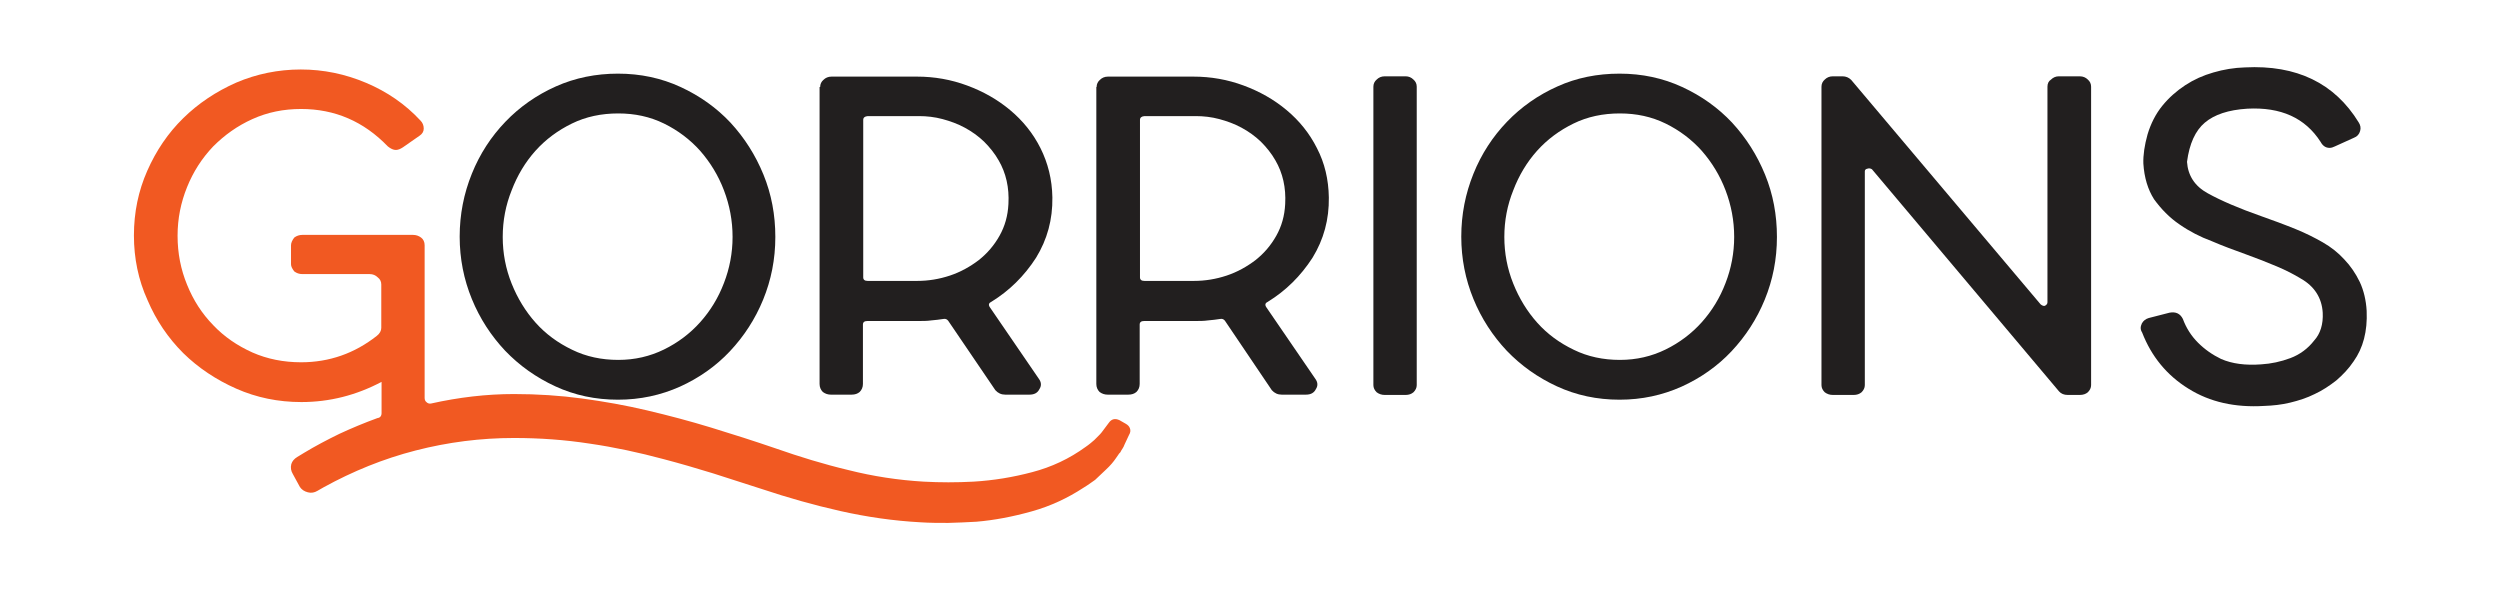
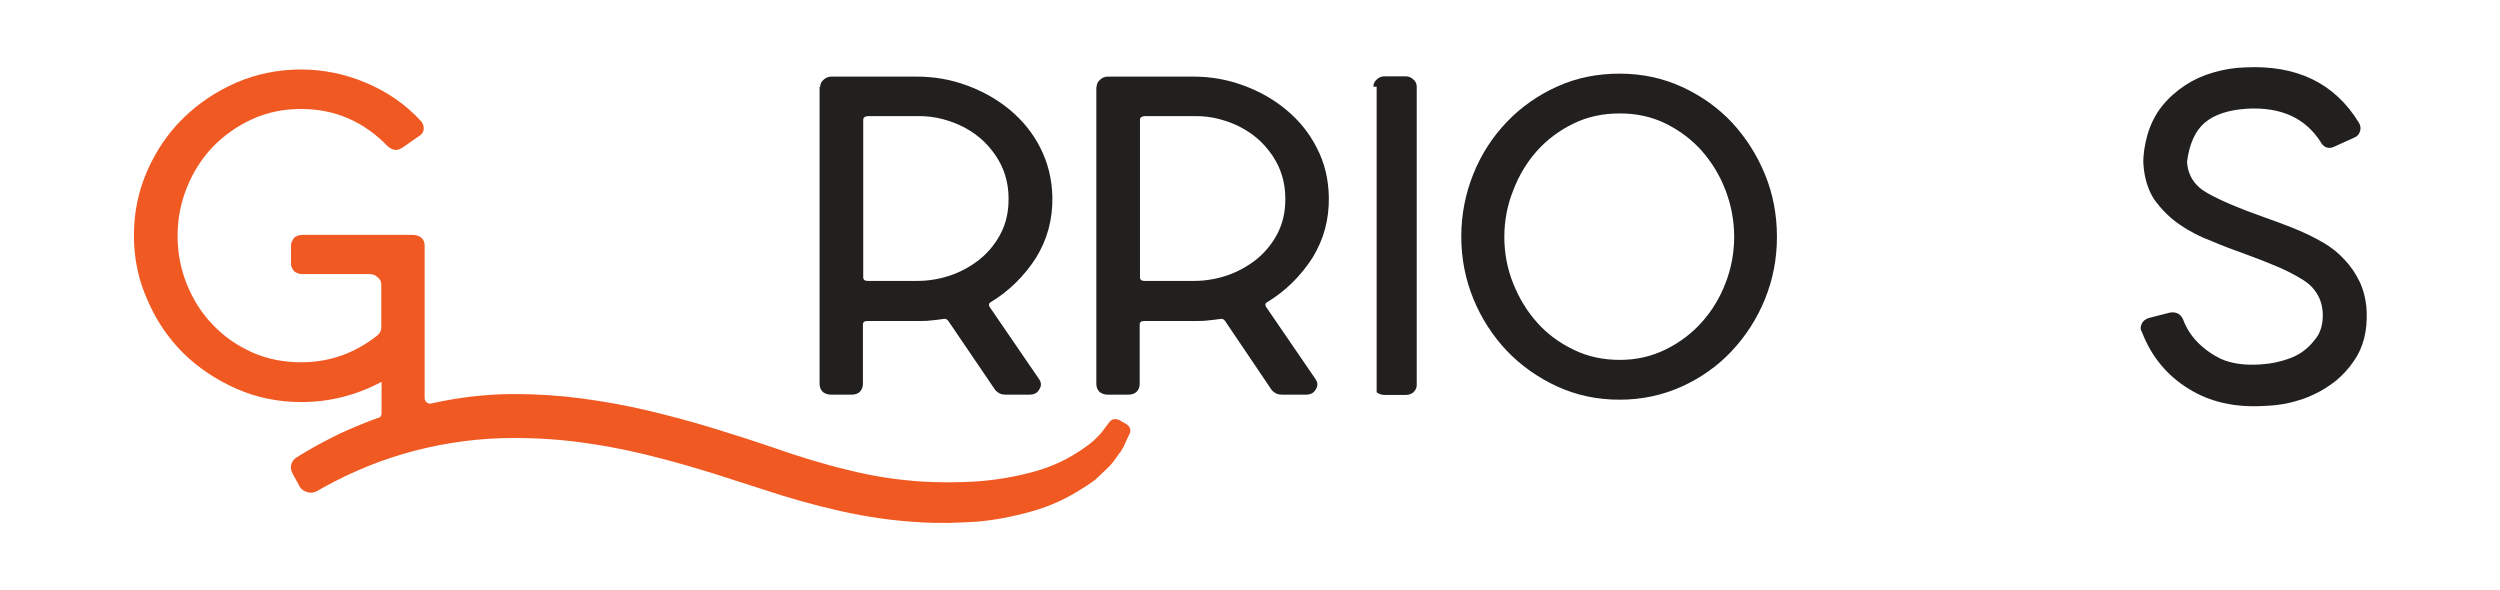
<svg xmlns="http://www.w3.org/2000/svg" version="1.1" id="Layer_1" x="0px" y="0px" viewBox="0 0 841.9 198.7" style="enable-background:new 0 0 841.9 198.7;" xml:space="preserve">
  <style type="text/css"> .st0{fill:#F15922;} .st1{fill:#221F1F;} </style>
  <g>
    <path class="st0" d="M45.1,79.3c0-7.8,1.5-15,4.5-21.8c3-6.8,7-12.7,12.1-17.7c5.1-5,11.1-9,17.9-12c6.8-2.9,14.1-4.4,21.7-4.4 c7.6,0,14.9,1.5,22,4.5c7.1,3,13.2,7.2,18.3,12.7c0.7,0.7,1.1,1.6,1.1,2.7c0,1-0.5,1.8-1.4,2.4l-5.6,3.9c-0.9,0.6-1.7,0.9-2.4,0.9 c-0.8,0-1.7-0.4-2.7-1.2c-8.1-8.4-17.8-12.6-29.2-12.6c-5.9,0-11.3,1.1-16.4,3.4c-5.1,2.3-9.4,5.4-13.2,9.2 C68,53.3,65.1,57.8,63,63c-2.1,5.2-3.2,10.6-3.2,16.4c0,5.9,1.1,11.4,3.2,16.5c2.1,5.2,5,9.7,8.8,13.6c3.7,3.9,8.1,6.9,13.2,9.2 c5,2.2,10.5,3.3,16.4,3.3c9.5,0,18-3,25.5-8.9c1-0.8,1.5-1.7,1.5-2.7V95.8c0-1-0.4-1.8-1.2-2.4c-0.7-0.7-1.6-1.1-2.7-1.1h-22.7 c-1,0-1.9-0.3-2.7-0.9c-0.7-0.9-1.1-1.7-1.1-2.4v-6.4c0-0.8,0.4-1.7,1.1-2.6c0.8-0.6,1.7-0.9,2.7-0.9h37.3c1,0,1.9,0.3,2.7,0.9 c0.8,0.6,1.2,1.5,1.2,2.6V134c0,0.6,0.2,1.1,0.6,1.4c0.4,0.4,0.9,0.6,1.5,0.5c9.4-2.1,18.7-3.2,28-3.2c7.9,0,15.5,0.5,22.9,1.5 c7.4,1,14.7,2.3,21.9,4c7.2,1.7,14.4,3.6,21.6,5.8c7.2,2.2,14.4,4.5,21.7,7c8,2.8,16.1,5.3,24.5,7.3c8.3,2.1,16.8,3.4,25.4,3.9 c5.5,0.3,11,0.3,16.7,0c6.8-0.4,13.4-1.5,19.8-3.2c6.5-1.7,12.5-4.5,18-8.5c0.6-0.4,1.1-0.8,1.6-1.2c0.5-0.4,0.9-0.8,1.3-1.1 c0.5-0.5,1-1,1.4-1.4c0.4-0.4,0.8-0.8,1.1-1.2l2.4-3.2c0.9-1.3,2.1-1.6,3.6-0.9l2.1,1.2c0.7,0.4,1.2,0.9,1.4,1.5 c0.3,0.7,0.2,1.5-0.3,2.3l-1.5,3.2c-0.2,0.5-0.4,1-0.7,1.4c-0.3,0.4-0.5,0.8-0.7,1.2c-0.3,0.3-0.6,0.6-0.8,1 c-0.3,0.4-0.5,0.7-0.7,1c-0.8,1.2-1.9,2.5-3.3,3.8c-1.4,1.3-2.6,2.5-3.7,3.5c-0.7,0.5-1.4,1-2,1.4s-1.3,0.9-2,1.3 c-5.2,3.4-10.9,6.1-17.3,7.9c-6.4,1.8-12.7,3-18.7,3.5c-3.2,0.2-6.4,0.3-9.5,0.4c-3.1,0-6.1,0-9.2-0.2c-9.2-0.5-18.2-1.8-27.1-3.8 c-8.9-2-17.7-4.5-26.4-7.4c-5.6-1.8-11.1-3.6-16.5-5.3c-5.5-1.7-11-3.3-16.7-4.8c-8.2-2.2-16.5-4-24.8-5.2 c-8.4-1.3-16.9-1.9-25.5-1.9c-11.2,0-22.2,1.4-33.1,4.2c-10.9,2.8-21.2,7-31,12.4l-2.1,1.2c-1,0.6-2.1,0.8-3.2,0.5 c-1.2-0.3-2.1-0.9-2.7-1.8l-2.4-4.4c-0.6-1-0.8-2.1-0.5-3.3c0.3-1,1-1.8,2-2.4l2.3-1.4c3.8-2.3,7.8-4.4,11.9-6.4 c4.1-1.9,8.4-3.7,12.8-5.3c0.9-0.1,1.4-0.7,1.4-1.7v-10.5c-8.5,4.5-17.5,6.8-27,6.8c-7.8,0-15.1-1.5-21.9-4.5 c-6.8-3-12.8-7-17.9-12c-5.1-5.1-9.1-11-12-17.8C46.6,94.3,45.1,87,45.1,79.3z" />
-     <path class="st1" d="M208.1,24.8c7.6,0,14.6,1.5,21.1,4.5c6.5,3,12.1,7,16.8,12c4.7,5.1,8.4,10.9,11.1,17.5c2.7,6.6,4,13.6,4,21 c0,7.5-1.4,14.5-4.1,21.1c-2.7,6.6-6.5,12.4-11.2,17.4c-4.7,5-10.4,9-16.8,11.9c-6.5,2.9-13.4,4.4-20.9,4.4 c-7.6,0-14.6-1.5-21.1-4.5c-6.5-3-12.1-7-16.9-12c-4.7-5-8.5-10.8-11.2-17.4c-2.7-6.6-4.1-13.6-4.1-21c0-7.5,1.4-14.5,4.1-21.2 c2.7-6.7,6.5-12.5,11.3-17.5c4.8-5,10.5-9,17-11.9C193.7,26.2,200.7,24.8,208.1,24.8z M169.3,79.8c0,5.5,1,10.7,3,15.7 c2,5,4.7,9.4,8.1,13.2c3.4,3.8,7.5,6.8,12.3,9.1c4.7,2.3,9.9,3.4,15.5,3.4c5.6,0,10.7-1.2,15.4-3.5c4.7-2.3,8.8-5.4,12.2-9.2 c3.4-3.8,6.1-8.2,8-13.2c1.9-4.9,2.9-10.1,2.9-15.5c0-5.5-1-10.7-2.9-15.7c-1.9-5-4.6-9.4-8-13.3c-3.4-3.8-7.5-6.9-12.2-9.2 c-4.7-2.3-9.8-3.4-15.4-3.4c-5.7,0-10.9,1.1-15.6,3.4c-4.7,2.3-8.8,5.3-12.3,9.2c-3.4,3.8-6.1,8.3-8,13.3 C170.3,69.1,169.3,74.3,169.3,79.8z" />
    <path class="st1" d="M276.2,29.3c0-1,0.4-1.8,1.1-2.4c0.7-0.7,1.6-1.1,2.7-1.1h28.8c5.9,0,11.5,1,16.9,3c5.4,2,10.2,4.7,14.5,8.3 c4.2,3.5,7.7,7.8,10.2,12.8s3.9,10.5,4,16.6c0.1,7.4-1.7,14.1-5.5,20.3c-4,6.2-9,11.1-15,14.8c-0.9,0.4-1.1,1-0.6,1.8l16.5,24.1 c0.9,1.2,1,2.4,0.2,3.6c-0.6,1.2-1.7,1.8-3.3,1.8h-8.2c-1.3,0-2.4-0.5-3.3-1.5L319.3,108c-0.4-0.5-0.9-0.7-1.5-0.6 c-1.4,0.2-2.8,0.4-4.2,0.5c-1.4,0.2-2.8,0.2-4.2,0.2h-17.3c-1,0-1.5,0.4-1.5,1.2v20c0,1.1-0.4,2-1.1,2.7c-0.7,0.6-1.6,0.9-2.7,0.9 h-7c-1,0-1.9-0.3-2.7-0.9c-0.7-0.7-1.1-1.6-1.1-2.7V29.3z M290.7,40.4v53c0,0.8,0.5,1.2,1.5,1.2h16.7c3.7,0,7.4-0.6,11-1.8 c3.6-1.2,6.8-3,9.7-5.2c2.9-2.3,5.2-5,7-8.2c1.8-3.2,2.8-6.7,3-10.7c0.3-5.5-0.8-10.4-3.3-14.7c-1.3-2.3-3-4.4-4.9-6.3 c-2-1.9-4.1-3.4-6.5-4.7c-2.4-1.3-4.9-2.2-7.5-2.9c-2.6-0.7-5.3-1-7.9-1h-17.3C291.2,39.2,290.7,39.6,290.7,40.4z" />
    <path class="st1" d="M369.3,29.3c0-1,0.4-1.8,1.1-2.4c0.7-0.7,1.6-1.1,2.7-1.1h28.8c5.9,0,11.5,1,16.9,3c5.4,2,10.2,4.7,14.5,8.3 c4.2,3.5,7.7,7.8,10.2,12.8c2.6,5,3.9,10.5,4,16.6c0.1,7.4-1.7,14.1-5.5,20.3c-4,6.2-9,11.1-15,14.8c-0.9,0.4-1.1,1-0.6,1.8 l16.5,24.1c0.9,1.2,1,2.4,0.2,3.6c-0.6,1.2-1.7,1.8-3.3,1.8h-8.2c-1.3,0-2.4-0.5-3.3-1.5L412.5,108c-0.4-0.5-0.9-0.7-1.5-0.6 c-1.4,0.2-2.8,0.4-4.2,0.5c-1.4,0.2-2.8,0.2-4.2,0.2h-17.3c-1,0-1.5,0.4-1.5,1.2v20c0,1.1-0.4,2-1.1,2.7c-0.7,0.6-1.6,0.9-2.7,0.9 h-7c-1,0-1.9-0.3-2.7-0.9c-0.7-0.7-1.1-1.6-1.1-2.7V29.3z M383.9,40.4v53c0,0.8,0.5,1.2,1.5,1.2h16.7c3.7,0,7.4-0.6,11-1.8 c3.6-1.2,6.8-3,9.7-5.2c2.9-2.3,5.2-5,7-8.2c1.8-3.2,2.8-6.7,3-10.7c0.3-5.5-0.8-10.4-3.3-14.7c-1.3-2.3-3-4.4-4.9-6.3 c-2-1.9-4.1-3.4-6.5-4.7c-2.4-1.3-4.9-2.2-7.5-2.9c-2.6-0.7-5.3-1-7.9-1h-17.3C384.4,39.2,383.9,39.6,383.9,40.4z" />
-     <path class="st1" d="M462.5,29.2c0-1,0.4-1.8,1.1-2.4c0.7-0.7,1.6-1.1,2.7-1.1h7.1c1,0,1.9,0.4,2.6,1.1c0.7,0.6,1.1,1.4,1.1,2.4 v100.5c0,0.9-0.4,1.7-1.1,2.4c-0.7,0.6-1.6,0.9-2.6,0.9h-7.1c-1,0-1.9-0.3-2.7-0.9c-0.7-0.7-1.1-1.5-1.1-2.4V29.2z" />
+     <path class="st1" d="M462.5,29.2c0-1,0.4-1.8,1.1-2.4c0.7-0.7,1.6-1.1,2.7-1.1h7.1c1,0,1.9,0.4,2.6,1.1c0.7,0.6,1.1,1.4,1.1,2.4 v100.5c0,0.9-0.4,1.7-1.1,2.4c-0.7,0.6-1.6,0.9-2.6,0.9h-7.1c-1,0-1.9-0.3-2.7-0.9V29.2z" />
    <path class="st1" d="M545.4,24.8c7.6,0,14.6,1.5,21.1,4.5c6.5,3,12.1,7,16.8,12c4.7,5.1,8.4,10.9,11.1,17.5c2.7,6.6,4,13.6,4,21 c0,7.5-1.4,14.5-4.1,21.1c-2.7,6.6-6.5,12.4-11.2,17.4c-4.7,5-10.4,9-16.8,11.9c-6.5,2.9-13.4,4.4-20.9,4.4 c-7.6,0-14.6-1.5-21.1-4.5c-6.5-3-12.1-7-16.9-12c-4.7-5-8.5-10.8-11.2-17.4c-2.7-6.6-4.1-13.6-4.1-21c0-7.5,1.4-14.5,4.1-21.2 c2.7-6.7,6.5-12.5,11.3-17.5c4.8-5,10.5-9,17-11.9C530.9,26.2,537.9,24.8,545.4,24.8z M506.6,79.8c0,5.5,1,10.7,3,15.7 c2,5,4.7,9.4,8.1,13.2c3.4,3.8,7.5,6.8,12.3,9.1c4.7,2.3,9.9,3.4,15.5,3.4c5.6,0,10.7-1.2,15.4-3.5c4.7-2.3,8.8-5.4,12.2-9.2 c3.4-3.8,6.1-8.2,8-13.2c1.9-4.9,2.9-10.1,2.9-15.5c0-5.5-1-10.7-2.9-15.7c-1.9-5-4.6-9.4-8-13.3c-3.4-3.8-7.5-6.9-12.2-9.2 c-4.7-2.3-9.8-3.4-15.4-3.4c-5.7,0-10.9,1.1-15.6,3.4c-4.7,2.3-8.8,5.3-12.3,9.2c-3.4,3.8-6.1,8.3-8,13.3 C507.6,69.1,506.6,74.3,506.6,79.8z" />
-     <path class="st1" d="M613.4,29.2c0-1,0.4-1.8,1.1-2.4c0.7-0.7,1.6-1.1,2.7-1.1h3.3c1.1,0,2.1,0.4,2.9,1.2l63.8,75.6 c0.5,0.4,1,0.6,1.4,0.5c0.6-0.3,0.9-0.7,0.9-1.2V29.2c0-1.1,0.4-1.9,1.2-2.4c0.7-0.7,1.6-1.1,2.6-1.1h7.1c1.1,0,2,0.4,2.7,1.1 c0.7,0.6,1.1,1.4,1.1,2.4v100.5c0,0.9-0.4,1.7-1.1,2.4c-0.7,0.6-1.6,0.9-2.7,0.9h-4.1c-1.2,0-2.2-0.4-2.9-1.2l-63-74.8 c-0.5-0.3-1-0.4-1.5-0.2c-0.6,0.1-0.9,0.4-0.9,0.9v72c0,0.9-0.4,1.7-1.1,2.4c-0.7,0.6-1.6,0.9-2.6,0.9h-7.1c-1,0-1.9-0.3-2.7-0.9 c-0.7-0.7-1.1-1.5-1.1-2.4V29.2z" />
    <path class="st1" d="M721.3,108.9c0.5-0.9,1.3-1.5,2.3-1.8l7-1.8c2.1-0.4,3.6,0.3,4.5,2.1c1.1,3,2.8,5.7,5.1,8 c2.3,2.3,4.9,4.1,7.8,5.5c3.7,1.6,8.2,2.2,13.5,1.8c3.3-0.2,6.6-0.9,9.8-2.1c3.2-1.2,5.9-3.2,8-5.9c2.1-2.3,3.1-5.5,2.9-9.4 c-0.3-5-2.8-8.9-7.4-11.5c-2.3-1.4-5-2.8-8.1-4.1c-3.1-1.3-6.6-2.7-10.5-4.1c-1.9-0.7-3.8-1.4-5.7-2.1c-1.9-0.7-3.8-1.5-5.7-2.3 c-3.8-1.4-7.5-3.3-10.8-5.6c-3.4-2.3-6.2-5.2-8.6-8.5c-2.1-3.3-3.3-7.3-3.6-12c-0.1-2.9,0.4-6.2,1.4-9.8c1.1-3.7,2.8-7,5-9.7 c2.2-2.7,4.8-5,7.7-6.9c2.9-1.9,6-3.3,9.5-4.3c3.4-1,7-1.6,10.6-1.7c17.4-0.9,30.2,5.3,38.3,18.5c0.6,0.9,0.8,1.9,0.5,2.9 c-0.3,1.1-1,1.9-2.1,2.3l-6.4,2.9c-0.6,0.3-1.2,0.5-1.8,0.5c-1.3,0-2.3-0.7-3-2c-5.2-8.1-13.4-11.8-24.7-11.2 c-6.4,0.4-11.1,2-14.3,4.7c-3.2,2.7-5.2,7.1-6,13.2c0.3,4.6,2.6,8.2,7,10.6c4.5,2.5,10.6,5.1,18,7.7c1.9,0.7,3.8,1.4,5.8,2.1 c1.9,0.7,3.9,1.5,5.9,2.3c3.2,1.3,6.2,2.8,9,4.4c2.8,1.6,5.2,3.5,7.3,5.8c2.1,2.2,3.8,4.7,5.2,7.6c1.3,2.8,2.1,6.1,2.3,9.7 c0.3,6.9-1.2,12.5-4.4,17c-1.6,2.4-3.6,4.5-5.8,6.4c-2.3,1.8-4.7,3.4-7.3,4.6c-2.6,1.3-5.4,2.2-8.3,2.9c-2.9,0.7-5.8,1-8.7,1.1 c-9.8,0.6-18.3-1.3-25.5-5.8c-7.3-4.5-12.5-10.9-15.6-18.9C720.7,110.9,720.8,110,721.3,108.9z" />
  </g>
</svg>